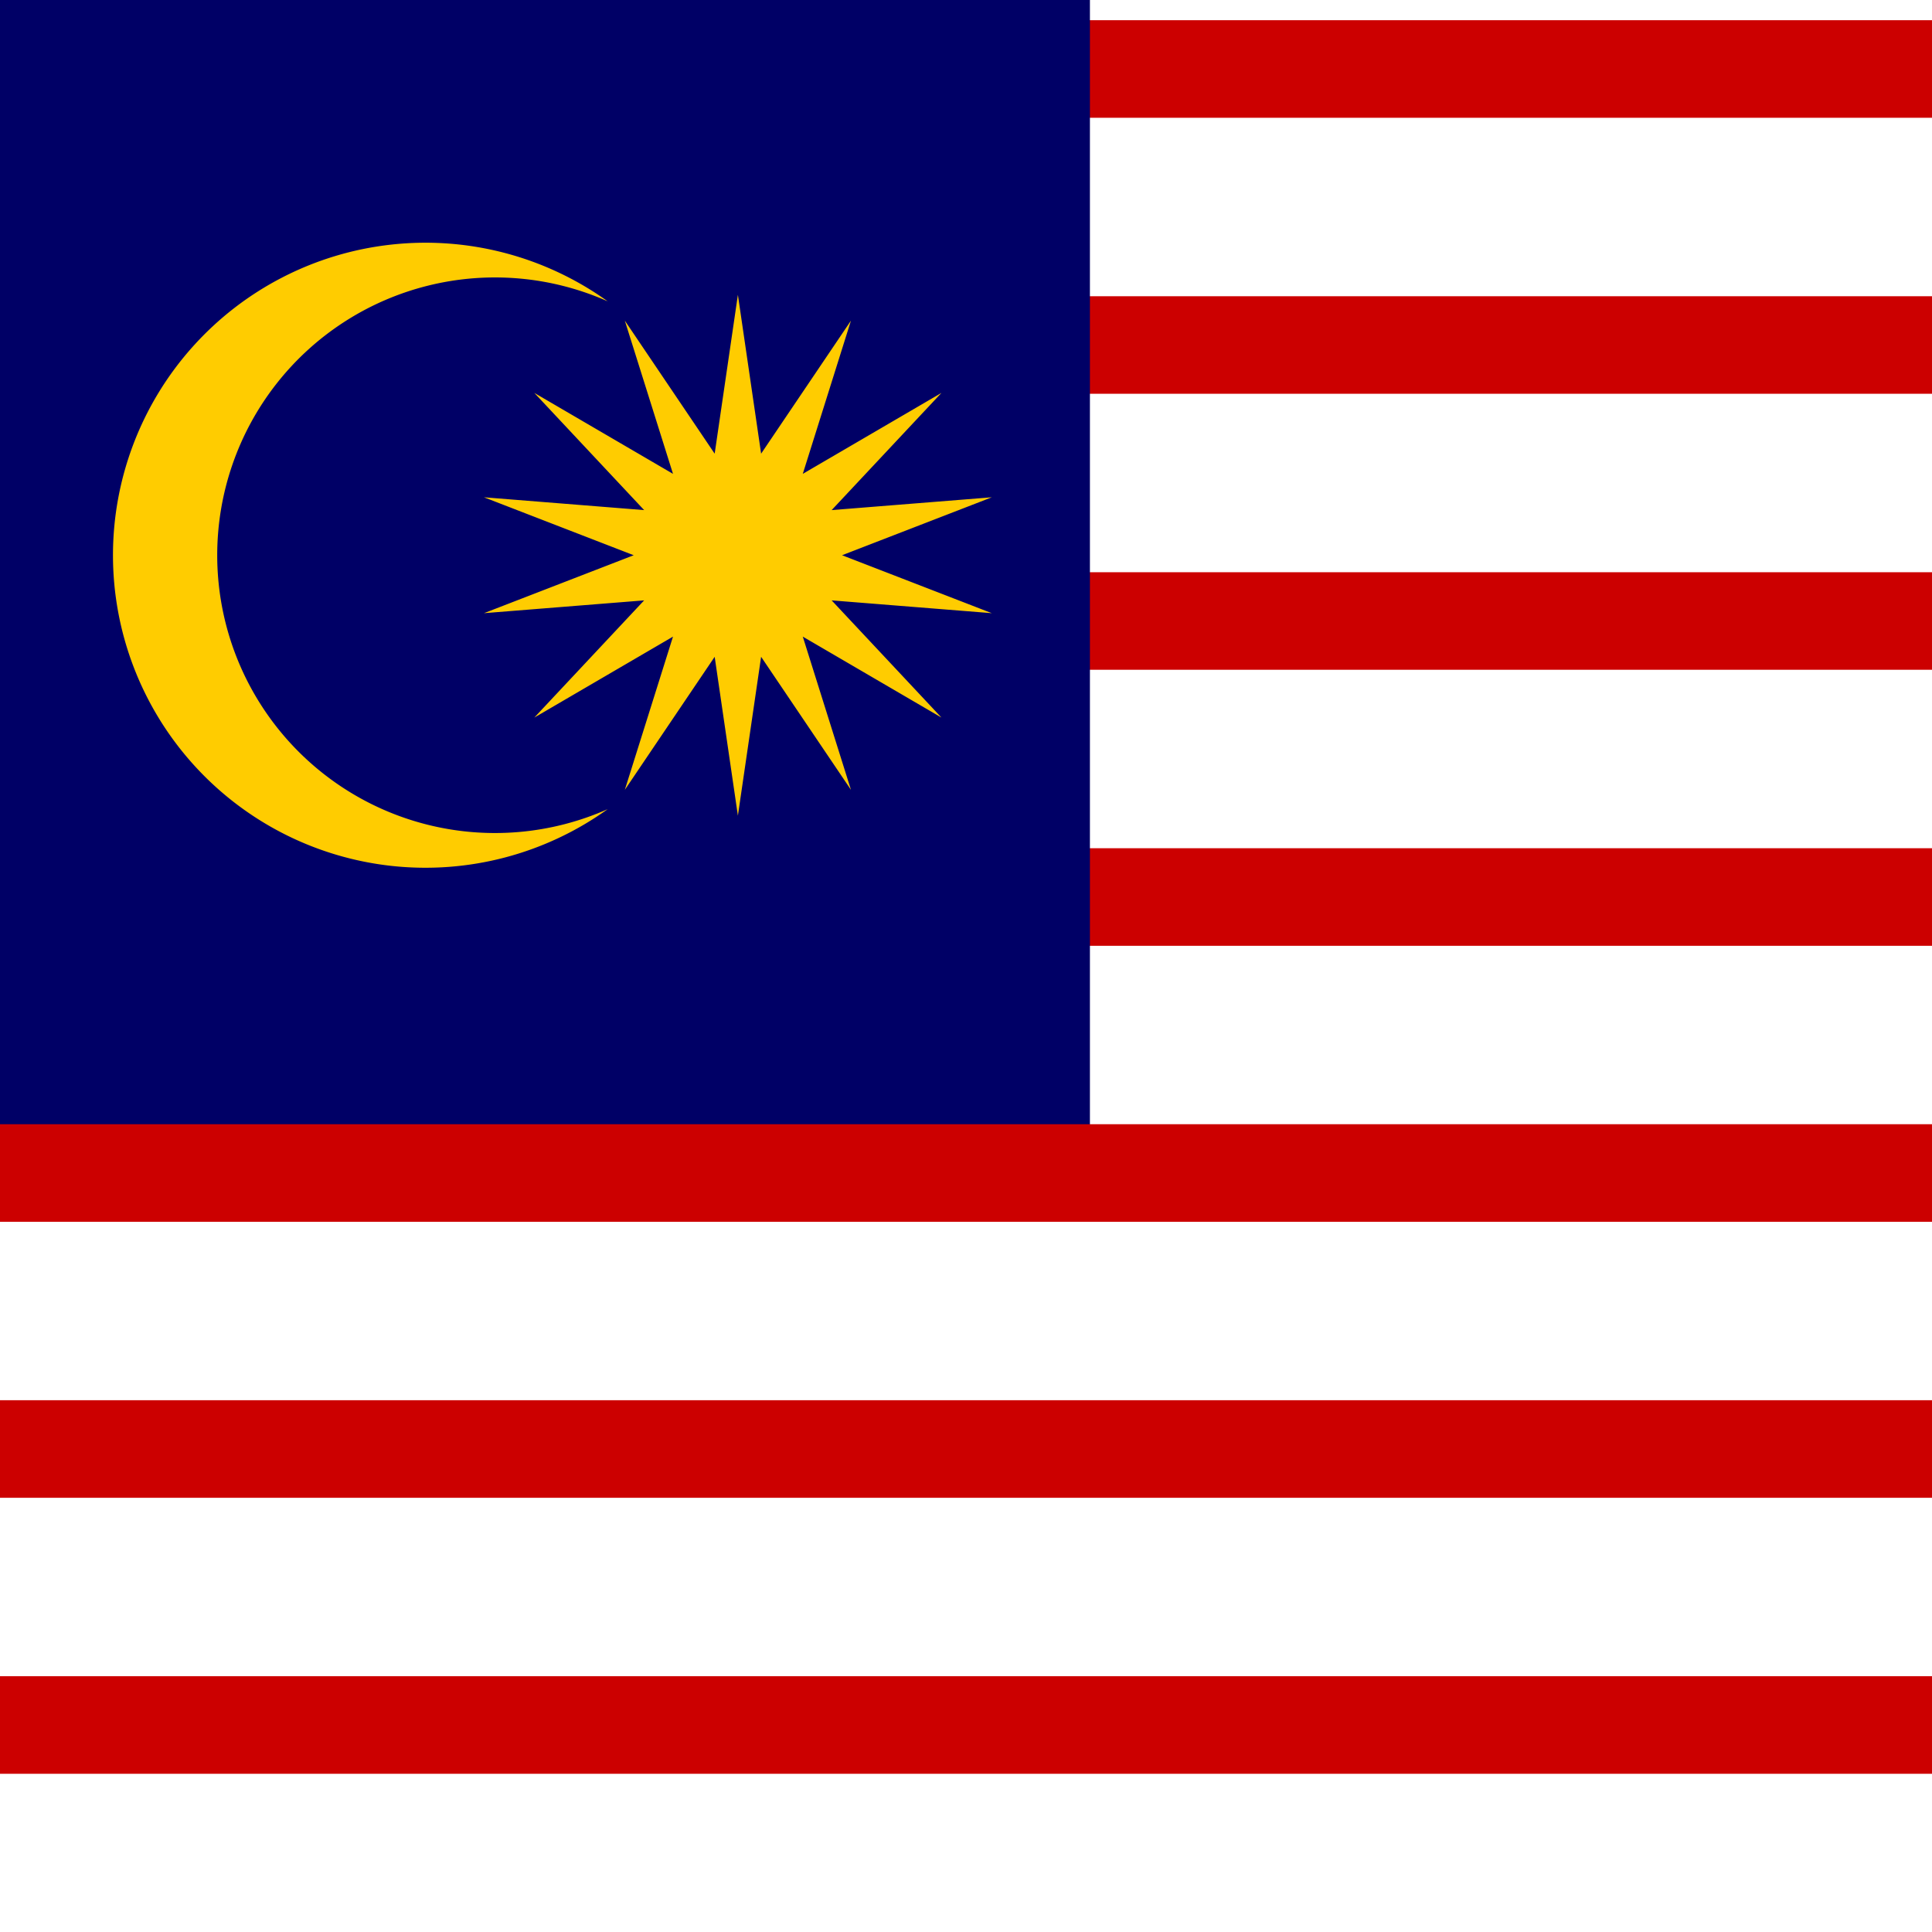
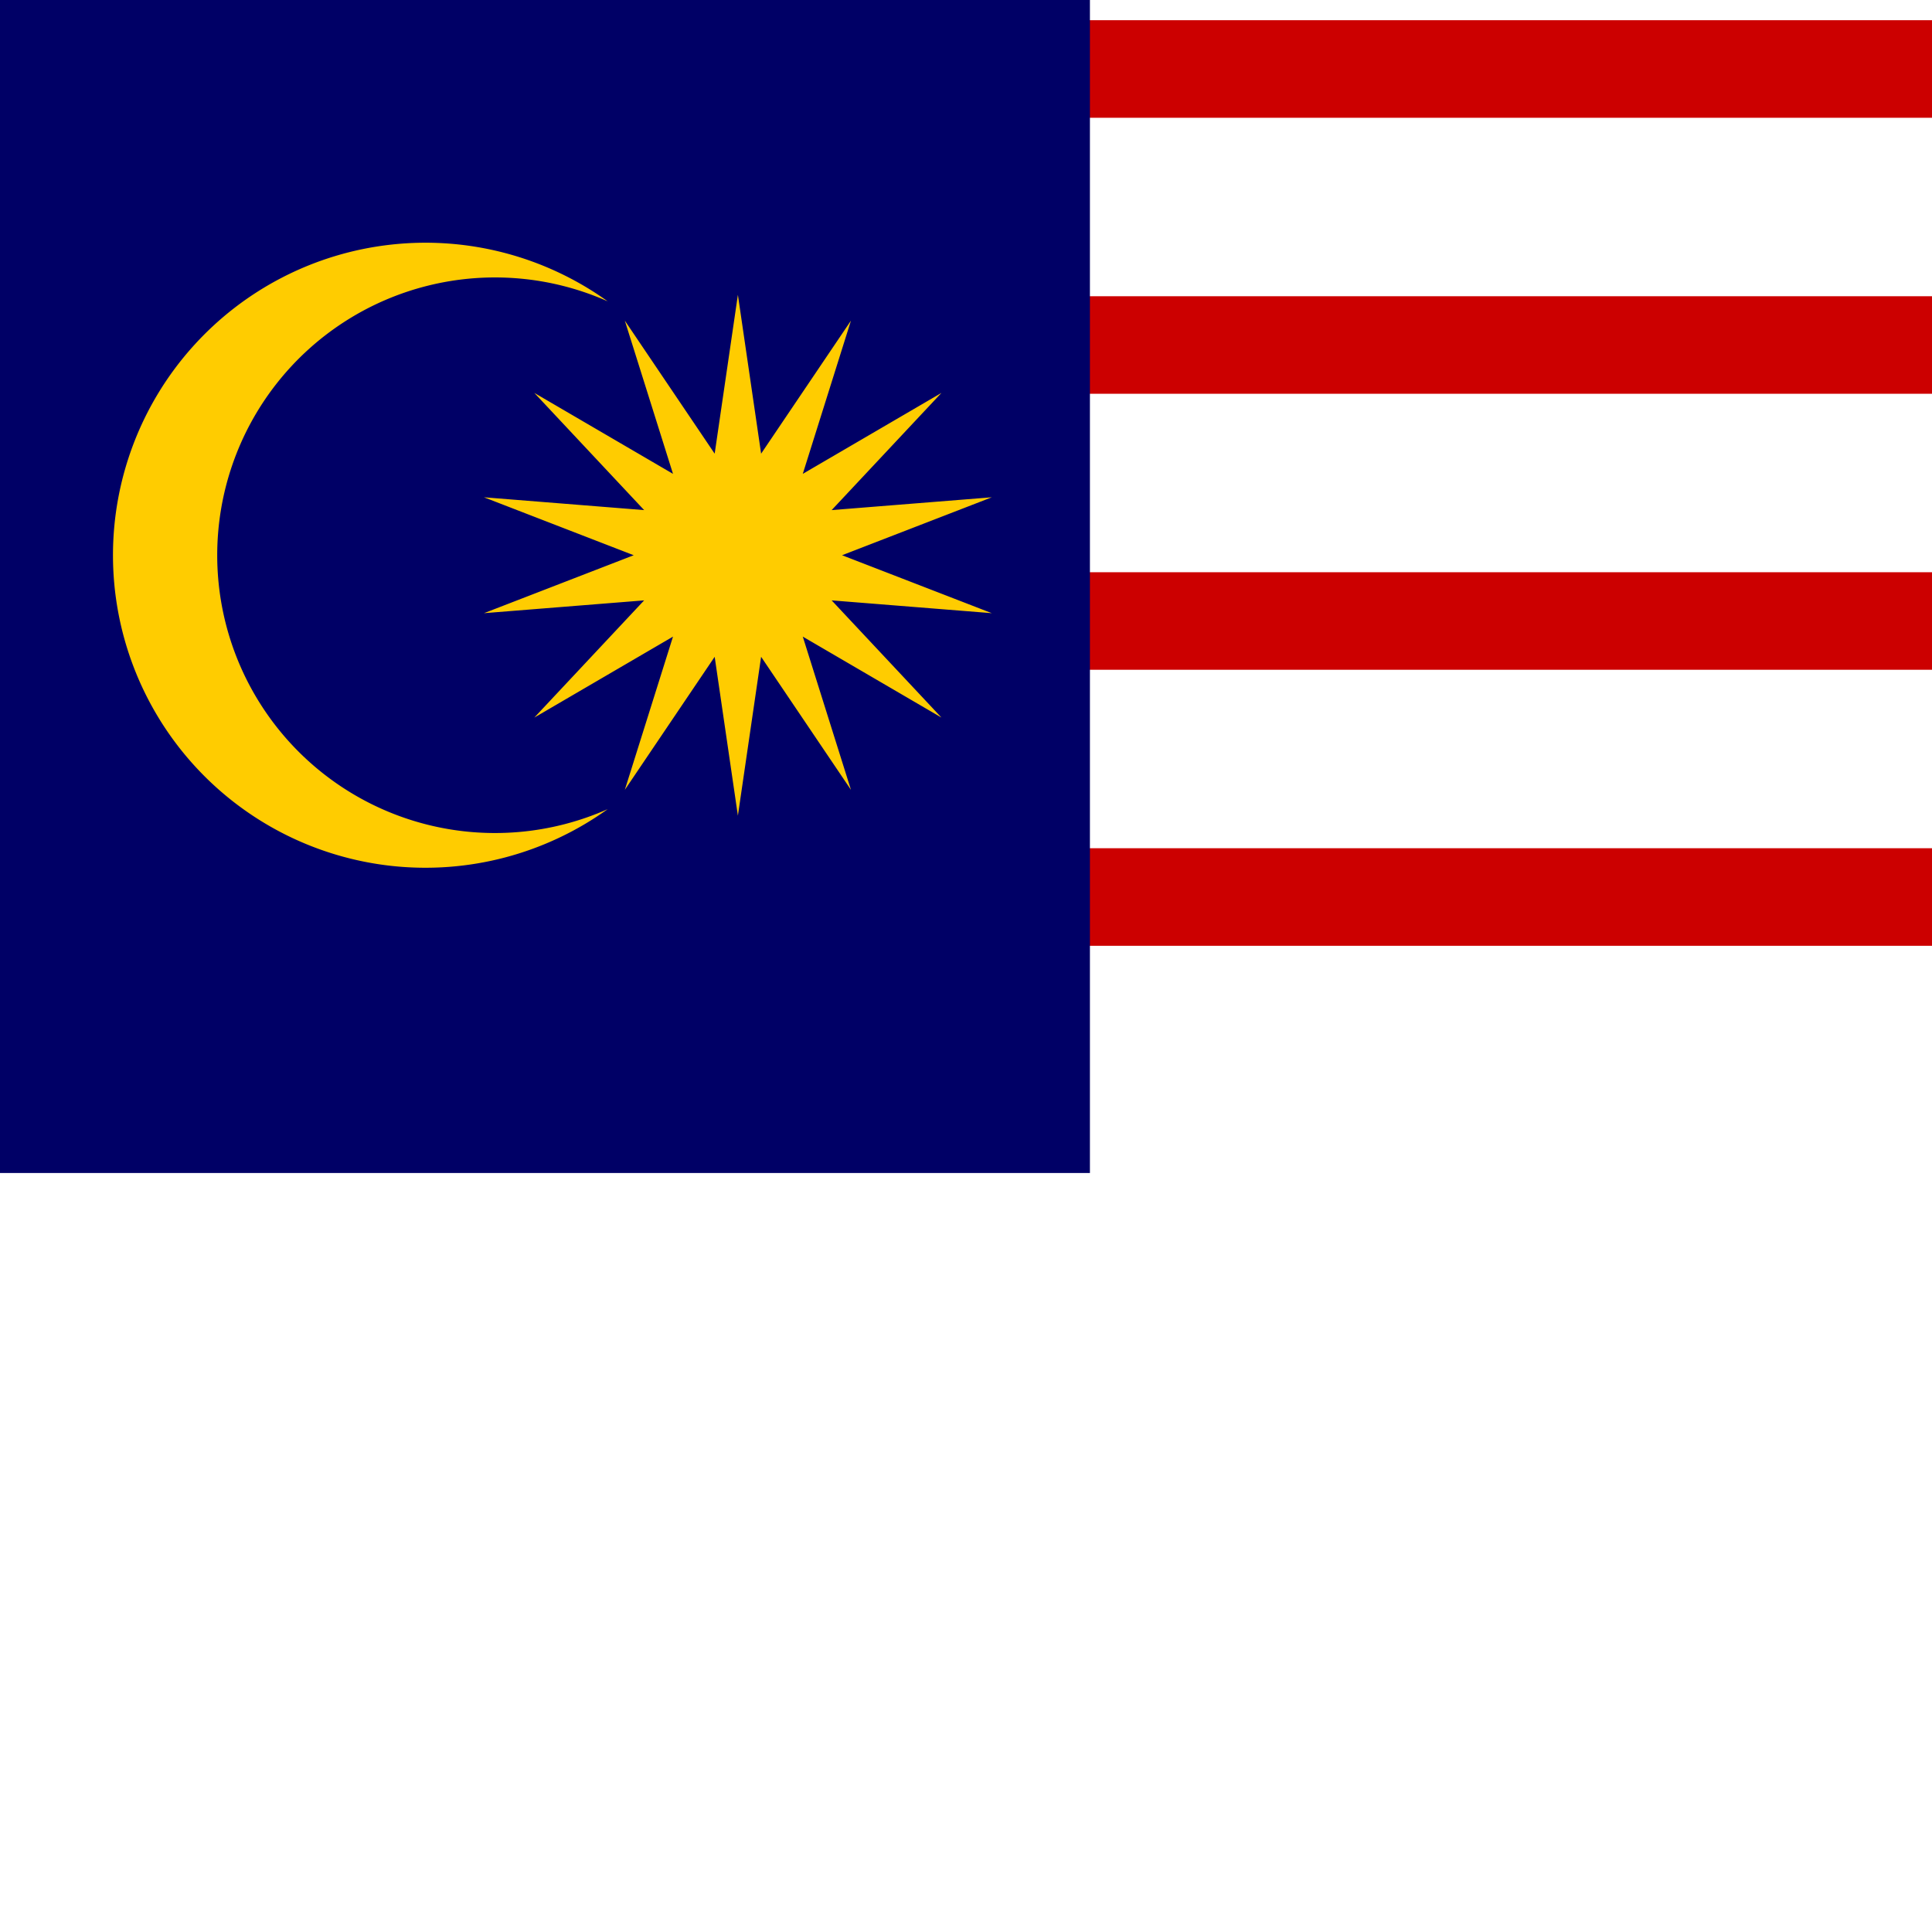
<svg xmlns="http://www.w3.org/2000/svg" xmlns:ns1="http://sodipodi.sourceforge.net/DTD/sodipodi-0.dtd" xmlns:ns2="http://www.inkscape.org/namespaces/inkscape" width="600" height="600" viewBox="0 0 6720 6720" fill="none" version="1.1" id="svg16" ns1:docname="malayflag.svg" ns2:version="1.2 (dc2aedaf03, 2022-05-15)">
  <rect x="0" y="0" width="6720" height="6720" fill="#808080" stroke="none" />
  <defs id="defs20" />
  <ns1:namedview id="namedview18" pagecolor="#ffffff" bordercolor="#000000" borderopacity="0.25" ns2:showpageshadow="2" ns2:pageopacity="0.0" ns2:pagecheckerboard="0" ns2:deskcolor="#d1d1d1" showgrid="false" ns2:zoom="0.6882506" ns2:cx="626.95187" ns2:cy="366.1457" ns2:window-width="1920" ns2:window-height="1009" ns2:window-x="-8" ns2:window-y="-8" ns2:window-maximized="1" ns2:current-layer="svg16" />
  <title id="title2">Flag of Malaysia</title>
  <g transform="scale(480)" id="g12">
    <path fill="#ffffff" d="M 0,0 H 14 V 14 H 0 Z" id="path4" style="stroke-width:0.707" />
    <path stroke="#cc0000" d="M 0.5,0.5 H 14 m 0,2 H 0.5 m 0,2 H 14 m 0,2 H 0.5" id="path6" style="stroke-width:0.707" />
-     <path fill="#000066" d="M 0,0 H 7.898 V 8.5 H 0 Z" id="path8" style="stroke-width:0.751" />
-     <path stroke="#cc0000" d="m 0,8.5 h 14 m 0,2 H 0 m 0,2 h 14" id="path10" style="stroke-width:0.707" />
+     <path fill="#000066" d="M 0,0 H 7.898 V 8.5 H 0 " id="path8" style="stroke-width:0.751" />
  </g>
  <path fill="#ffcc00" d="m 2566.576,1025.418 80.771,552.562 312.514,-462.733 -167.58,532.935 482.359,-281.565 -381.962,407.628 557.091,-44.537 -520.857,201.549 520.857,201.549 -557.091,-44.537 381.962,407.628 -482.359,-281.565 167.58,532.935 -312.514,-462.733 -80.771,552.562 -80.771,-552.562 -312.514,462.733 167.58,-532.935 -482.359,281.565 381.962,-407.628 -557.091,44.537 520.857,-201.549 -520.857,-201.549 557.091,44.537 -381.962,-407.628 482.359,281.565 -167.58,-532.935 312.514,462.733 z m -452.92,22.646 a 966.228,966.228 0 1 0 0,1766.386 1087.007,1087.007 0 1 1 0,-1766.386 z" id="path14" style="stroke-width:0.755" />
</svg>